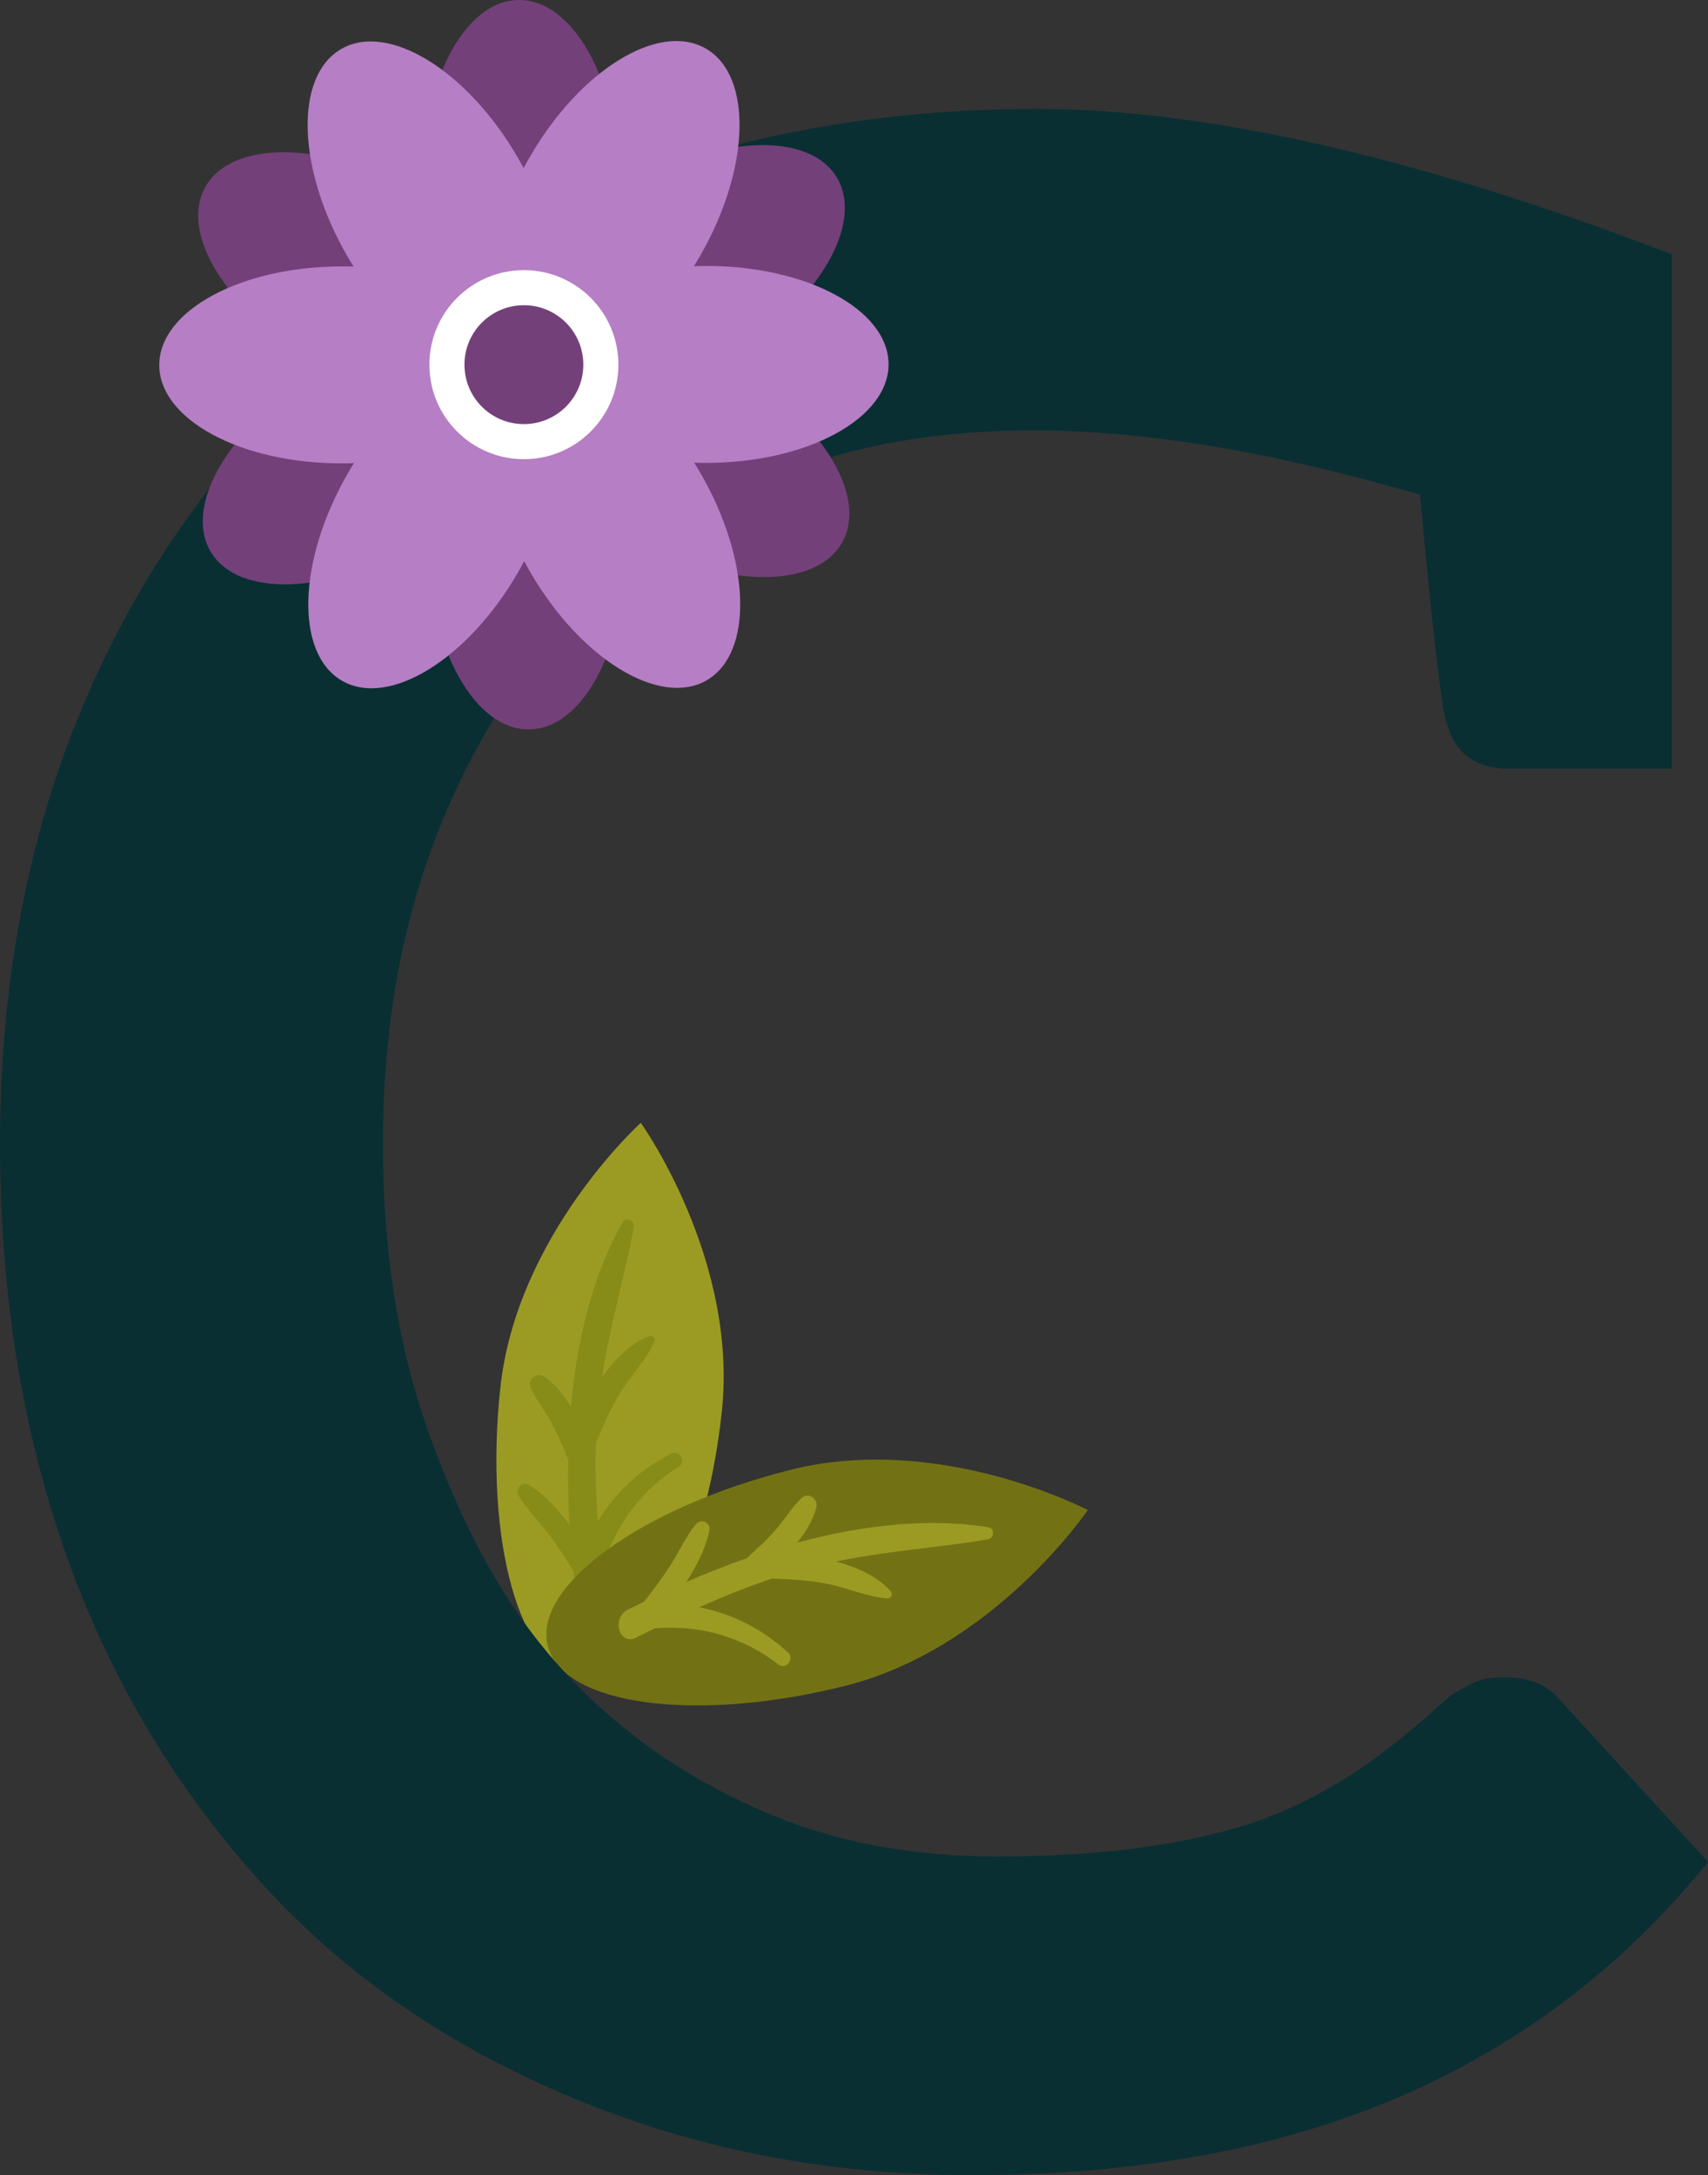
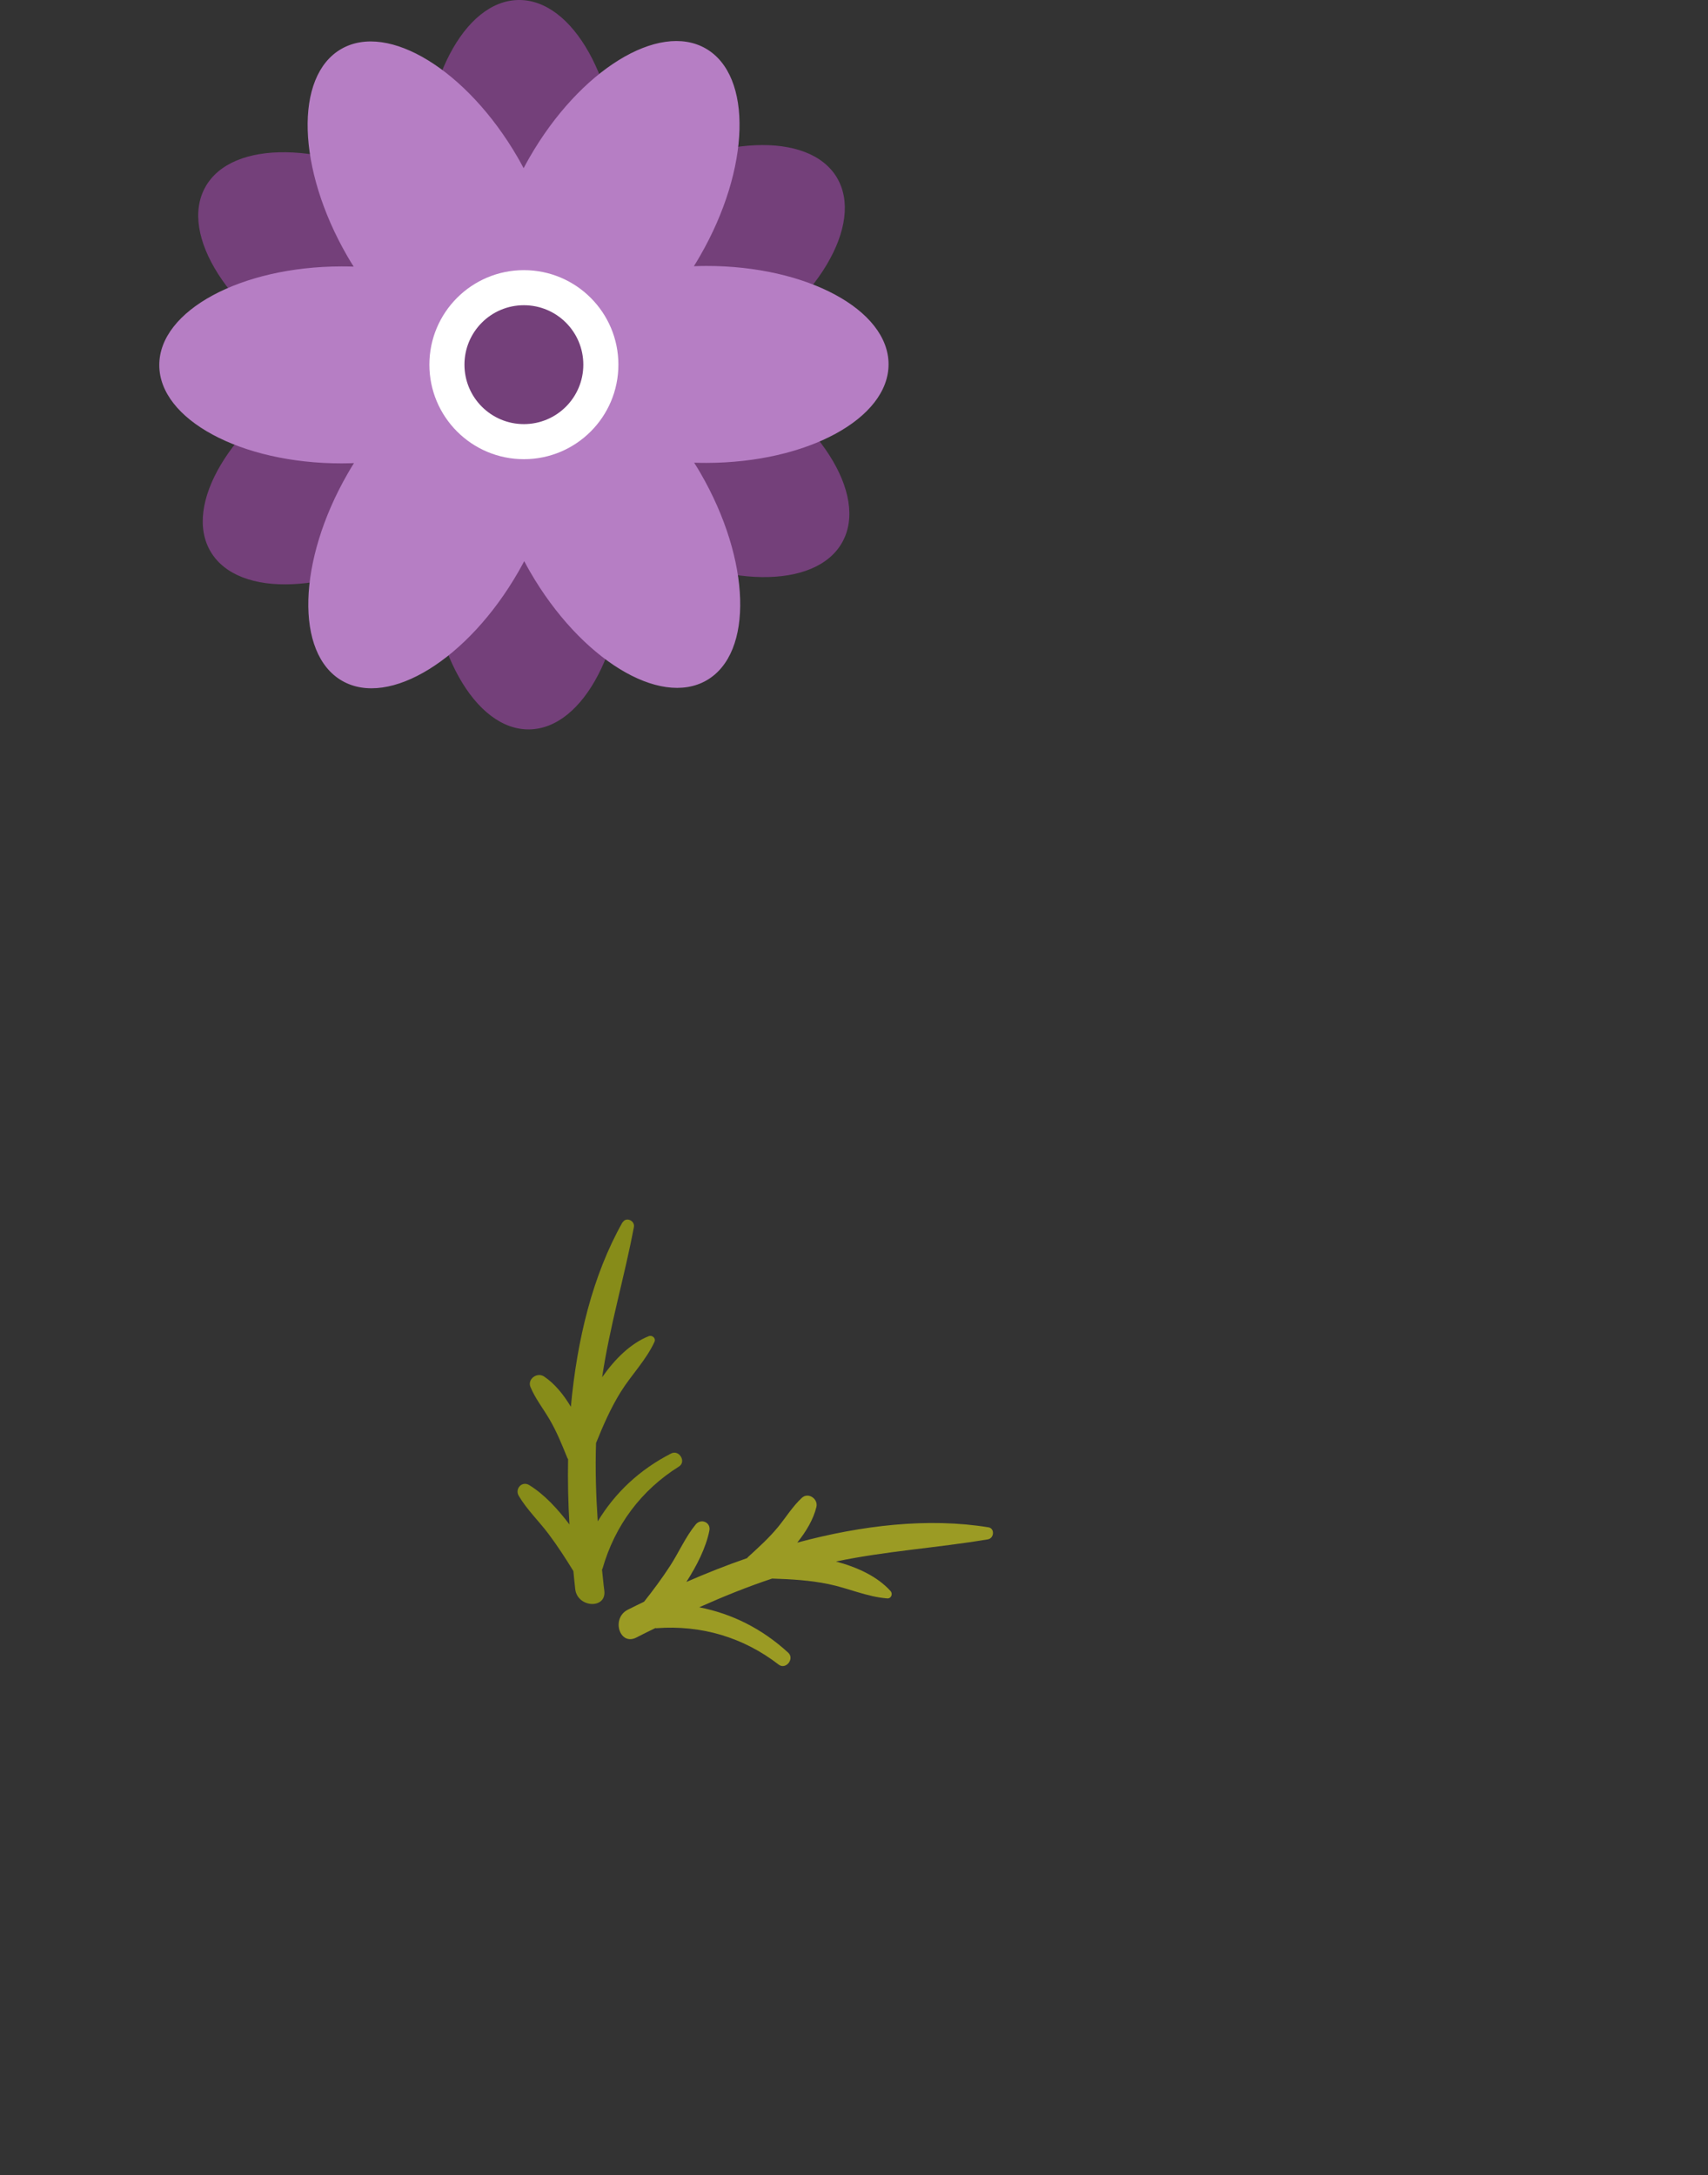
<svg xmlns="http://www.w3.org/2000/svg" id="Ebene_1" data-name="Ebene 1" viewBox="0 0 252.31 321.26">
  <rect x="0" y="0" width="252.31" height="321.26" fill="#333333" stroke="none" />
  <defs>
    <style>      .cls-1 {        fill: #74407a;      }      .cls-1, .cls-2, .cls-3, .cls-4, .cls-5, .cls-6, .cls-7 {        stroke-width: 0px;      }      .cls-2 {        fill: #b67ec4;      }      .cls-3 {        fill: #092f33;      }      .cls-4 {        fill: #878c19;      }      .cls-5 {        fill: #fff;      }      .cls-6 {        fill: #727215;      }      .cls-7 {        fill: #9b9b24;      }    </style>
  </defs>
  <g>
    <g>
-       <path class="cls-7" d="M106.63,208.48c-2.42,22.59-11.72,40.11-20.75,39.15-9.03-.97-14.4-20.06-11.97-42.65,2.42-22.59,20.75-39.14,20.75-39.14,0,0,14.39,20.06,11.97,42.65Z" />
      <path class="cls-4" d="M91.98,180.49c-4.44,7.85-6.75,17.42-7.65,27.29-1.08-1.81-2.4-3.43-3.95-4.47-1.03-.69-2.5.36-2.02,1.54.7,1.7,1.89,3.2,2.83,4.81,1.07,1.83,1.84,3.76,2.63,5.7.03.06.07.1.1.16-.06,3.24.01,6.46.2,9.64-1.74-2.3-3.71-4.44-5.93-5.81-1.08-.67-2.17.54-1.56,1.58,1.21,2.05,3.01,3.76,4.44,5.68,1.31,1.75,2.49,3.57,3.63,5.43.1.9.17,1.83.28,2.71.36,2.74,4.65,2.94,4.29.17-.14-1.04-.22-2.07-.34-3.1.02-.05.05-.07.07-.12,1.84-6.43,5.73-11.61,11.3-15.1,1.13-.71.02-2.54-1.17-1.92-4.66,2.39-8.25,5.77-10.83,10.02-.26-3.87-.38-7.73-.25-11.57,1.05-2.6,2.16-5.15,3.63-7.52,1.57-2.53,3.75-4.7,5-7.42.25-.54-.34-1.05-.85-.84-2.7,1.08-5,3.38-6.88,6.06,1.12-7.55,3.28-14.7,4.69-22.18.18-.95-1.17-1.54-1.63-.71Z" />
    </g>
    <g>
-       <path class="cls-6" d="M124.82,249c-22.03,5.54-41.69,2.88-43.91-5.93-2.22-8.81,13.85-20.45,35.88-25.98,22.03-5.54,43.9,5.94,43.9,5.94,0,0-13.84,20.44-35.87,25.98Z" />
      <path class="cls-7" d="M146.02,225.58c-8.9-1.45-18.68-.31-28.25,2.26,1.32-1.64,2.39-3.44,2.83-5.26.29-1.21-1.2-2.22-2.14-1.36-1.36,1.25-2.35,2.88-3.53,4.32-1.35,1.64-2.89,3.02-4.44,4.44-.05.05-.07.1-.12.15-3.07,1.06-6.06,2.25-8.98,3.52,1.56-2.43,2.88-5.02,3.4-7.58.25-1.24-1.25-1.85-2.02-.91-1.51,1.84-2.49,4.13-3.79,6.13-1.19,1.83-2.49,3.58-3.84,5.28-.81.4-1.65.79-2.44,1.2-2.45,1.29-1.15,5.38,1.32,4.08.93-.49,1.86-.93,2.79-1.39.05,0,.09.02.14.02,6.67-.5,12.88,1.36,18.08,5.38,1.05.81,2.39-.86,1.4-1.77-3.86-3.54-8.27-5.74-13.14-6.7,3.54-1.58,7.12-3.03,10.77-4.24,2.81.09,5.58.25,8.31.81,2.92.6,5.71,1.89,8.69,2.12.59.05.87-.68.49-1.09-1.95-2.16-4.9-3.52-8.06-4.36,7.47-1.56,14.93-2.01,22.43-3.27.96-.16,1.04-1.63.1-1.78Z" />
    </g>
  </g>
-   <path class="cls-3" d="M213.5,106.11c-.83-3.72-2.06-14.87-3.72-33.04-22.71-6.61-41.3-9.5-56.99-9.5-14.04,0-26.84,2.07-38.82,7.02-11.98,4.96-21.89,11.98-30.15,21.06-8.26,9.08-14.87,19.82-19.82,33.04-4.95,13.21-7.43,28.08-7.43,44.19,0,16.93,2.48,31.38,7.43,44.6,4.96,13.21,10.74,23.95,19,33.04,8.26,9.08,17.76,15.69,28.91,20.65,11.15,4.96,22.71,7.02,35.51,7.02,7.43,0,14.45-.41,20.65-1.24s11.98-2.06,16.93-3.72c4.96-1.65,9.91-4.13,14.45-7.02,4.54-2.89,9.08-6.61,13.63-10.74,1.24-1.24,2.89-2.06,4.54-2.89,1.65-.83,3.3-.83,4.95-.83,2.89,0,5.78.83,7.85,3.3l21.89,23.95c-11.98,14.87-26.84,26.43-44.6,34.28-17.76,7.85-39.23,11.98-64.01,11.98-22.3,0-41.71-4.13-59.46-11.56-17.76-7.43-33.04-17.76-45.42-31.38-12.39-13.63-22.3-29.73-28.91-48.31C3.3,211.41,0,191.18,0,168.88s3.72-43.36,11.15-61.94c7.43-18.58,17.76-34.27,31.38-47.9,13.63-13.63,29.32-24.36,48.32-31.8,18.58-7.43,39.64-11.15,62.36-11.15,24.78,0,56.16,7.02,93.74,21.47v75.98h-23.95c-5.37,0-8.26-2.48-9.5-7.43Z" />
  <g>
    <path class="cls-1" d="M123.63,26.23c-4.12-6.89-17.81-6.3-30.58,1.33-.52.31-1.03.63-1.53.96.01-.6.02-1.2,0-1.81C91.31,11.84,84.61-.12,76.58,0c-8.03.12-14.36,12.28-14.14,27.15,0,.61.03,1.21.06,1.8-.51-.31-1.03-.61-1.56-.91-12.99-7.24-26.7-7.43-30.61-.41-3.91,7.01,3.45,18.57,16.44,25.82.53.3,1.06.58,1.59.85-.52.29-1.05.58-1.57.9-12.77,7.63-19.78,19.41-15.66,26.3,4.12,6.9,17.81,6.3,30.58-1.33.52-.31,1.03-.63,1.53-.96-.01.6-.02,1.2,0,1.81.23,14.87,6.92,26.83,14.95,26.71,8.03-.12,14.36-12.27,14.13-27.15,0-.61-.03-1.21-.06-1.81.51.31,1.03.62,1.56.91,12.99,7.24,26.69,7.43,30.6.41,3.91-7.02-3.45-18.57-16.44-25.82-.53-.3-1.06-.57-1.59-.85.52-.29,1.05-.58,1.57-.9,12.77-7.63,19.78-19.41,15.66-26.3Z" />
    <path class="cls-2" d="M131.26,53.79c-.01-8.03-12.08-14.53-26.95-14.51-.61,0-1.21.02-1.81.04.32-.51.63-1.02.93-1.55,7.42-12.89,7.79-26.59.83-30.6-6.96-4.01-18.62,3.19-26.04,16.09-.3.53-.59,1.05-.87,1.58-.28-.53-.57-1.05-.87-1.58-7.46-12.87-19.13-20.04-26.08-16.02-6.95,4.02-6.54,17.72.91,30.6.3.53.62,1.04.94,1.54-.6-.02-1.2-.03-1.81-.03-14.88.02-26.93,6.55-26.91,14.58,0,8.03,12.08,14.53,26.95,14.51.61,0,1.21-.02,1.81-.04-.32.51-.63,1.02-.93,1.55-7.42,12.89-7.79,26.59-.83,30.6,6.96,4.01,18.62-3.19,26.04-16.09.3-.53.59-1.05.87-1.58.28.53.57,1.06.87,1.58,7.45,12.87,19.13,20.04,26.08,16.02,6.95-4.03,6.54-17.72-.91-30.6-.3-.53-.62-1.04-.94-1.54.6.02,1.2.03,1.81.03,14.88-.02,26.93-6.55,26.91-14.58Z" />
    <circle class="cls-5" cx="77.39" cy="53.86" r="13.96" />
    <path class="cls-1" d="M86.17,53.86c0,4.85-3.93,8.78-8.78,8.78s-8.78-3.93-8.78-8.78,3.93-8.78,8.78-8.78,8.78,3.93,8.78,8.78Z" />
  </g>
</svg>